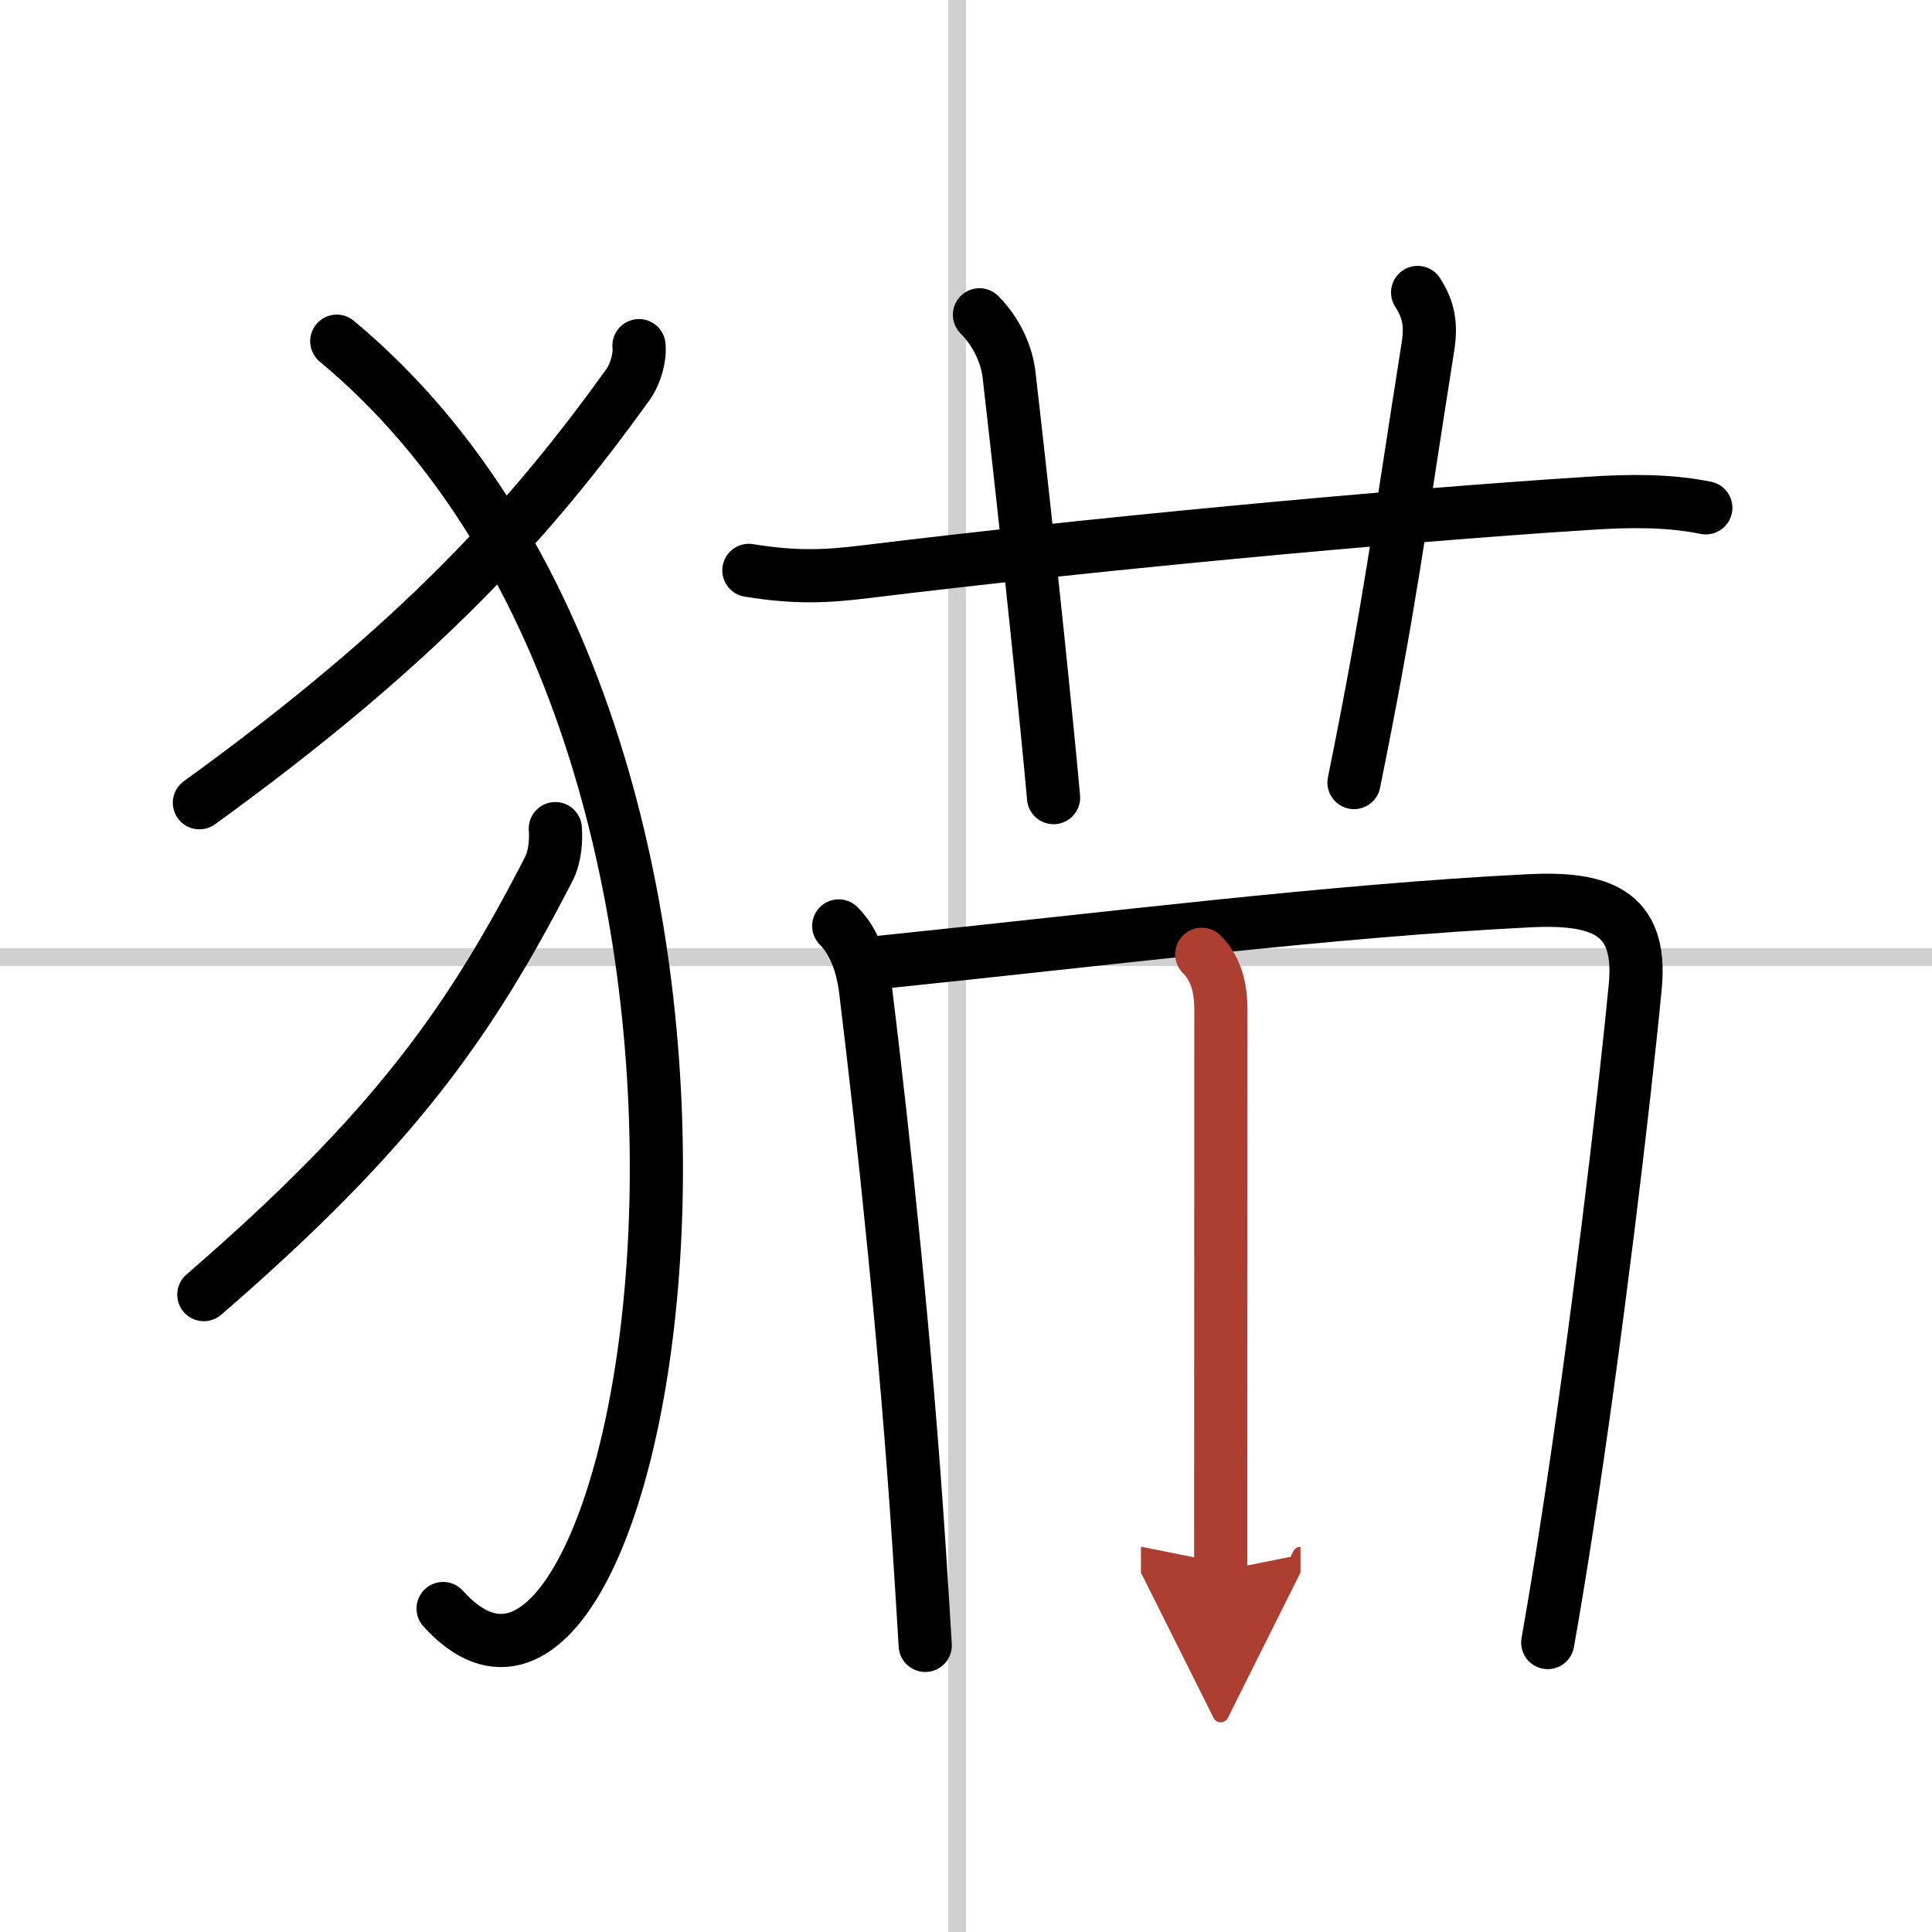
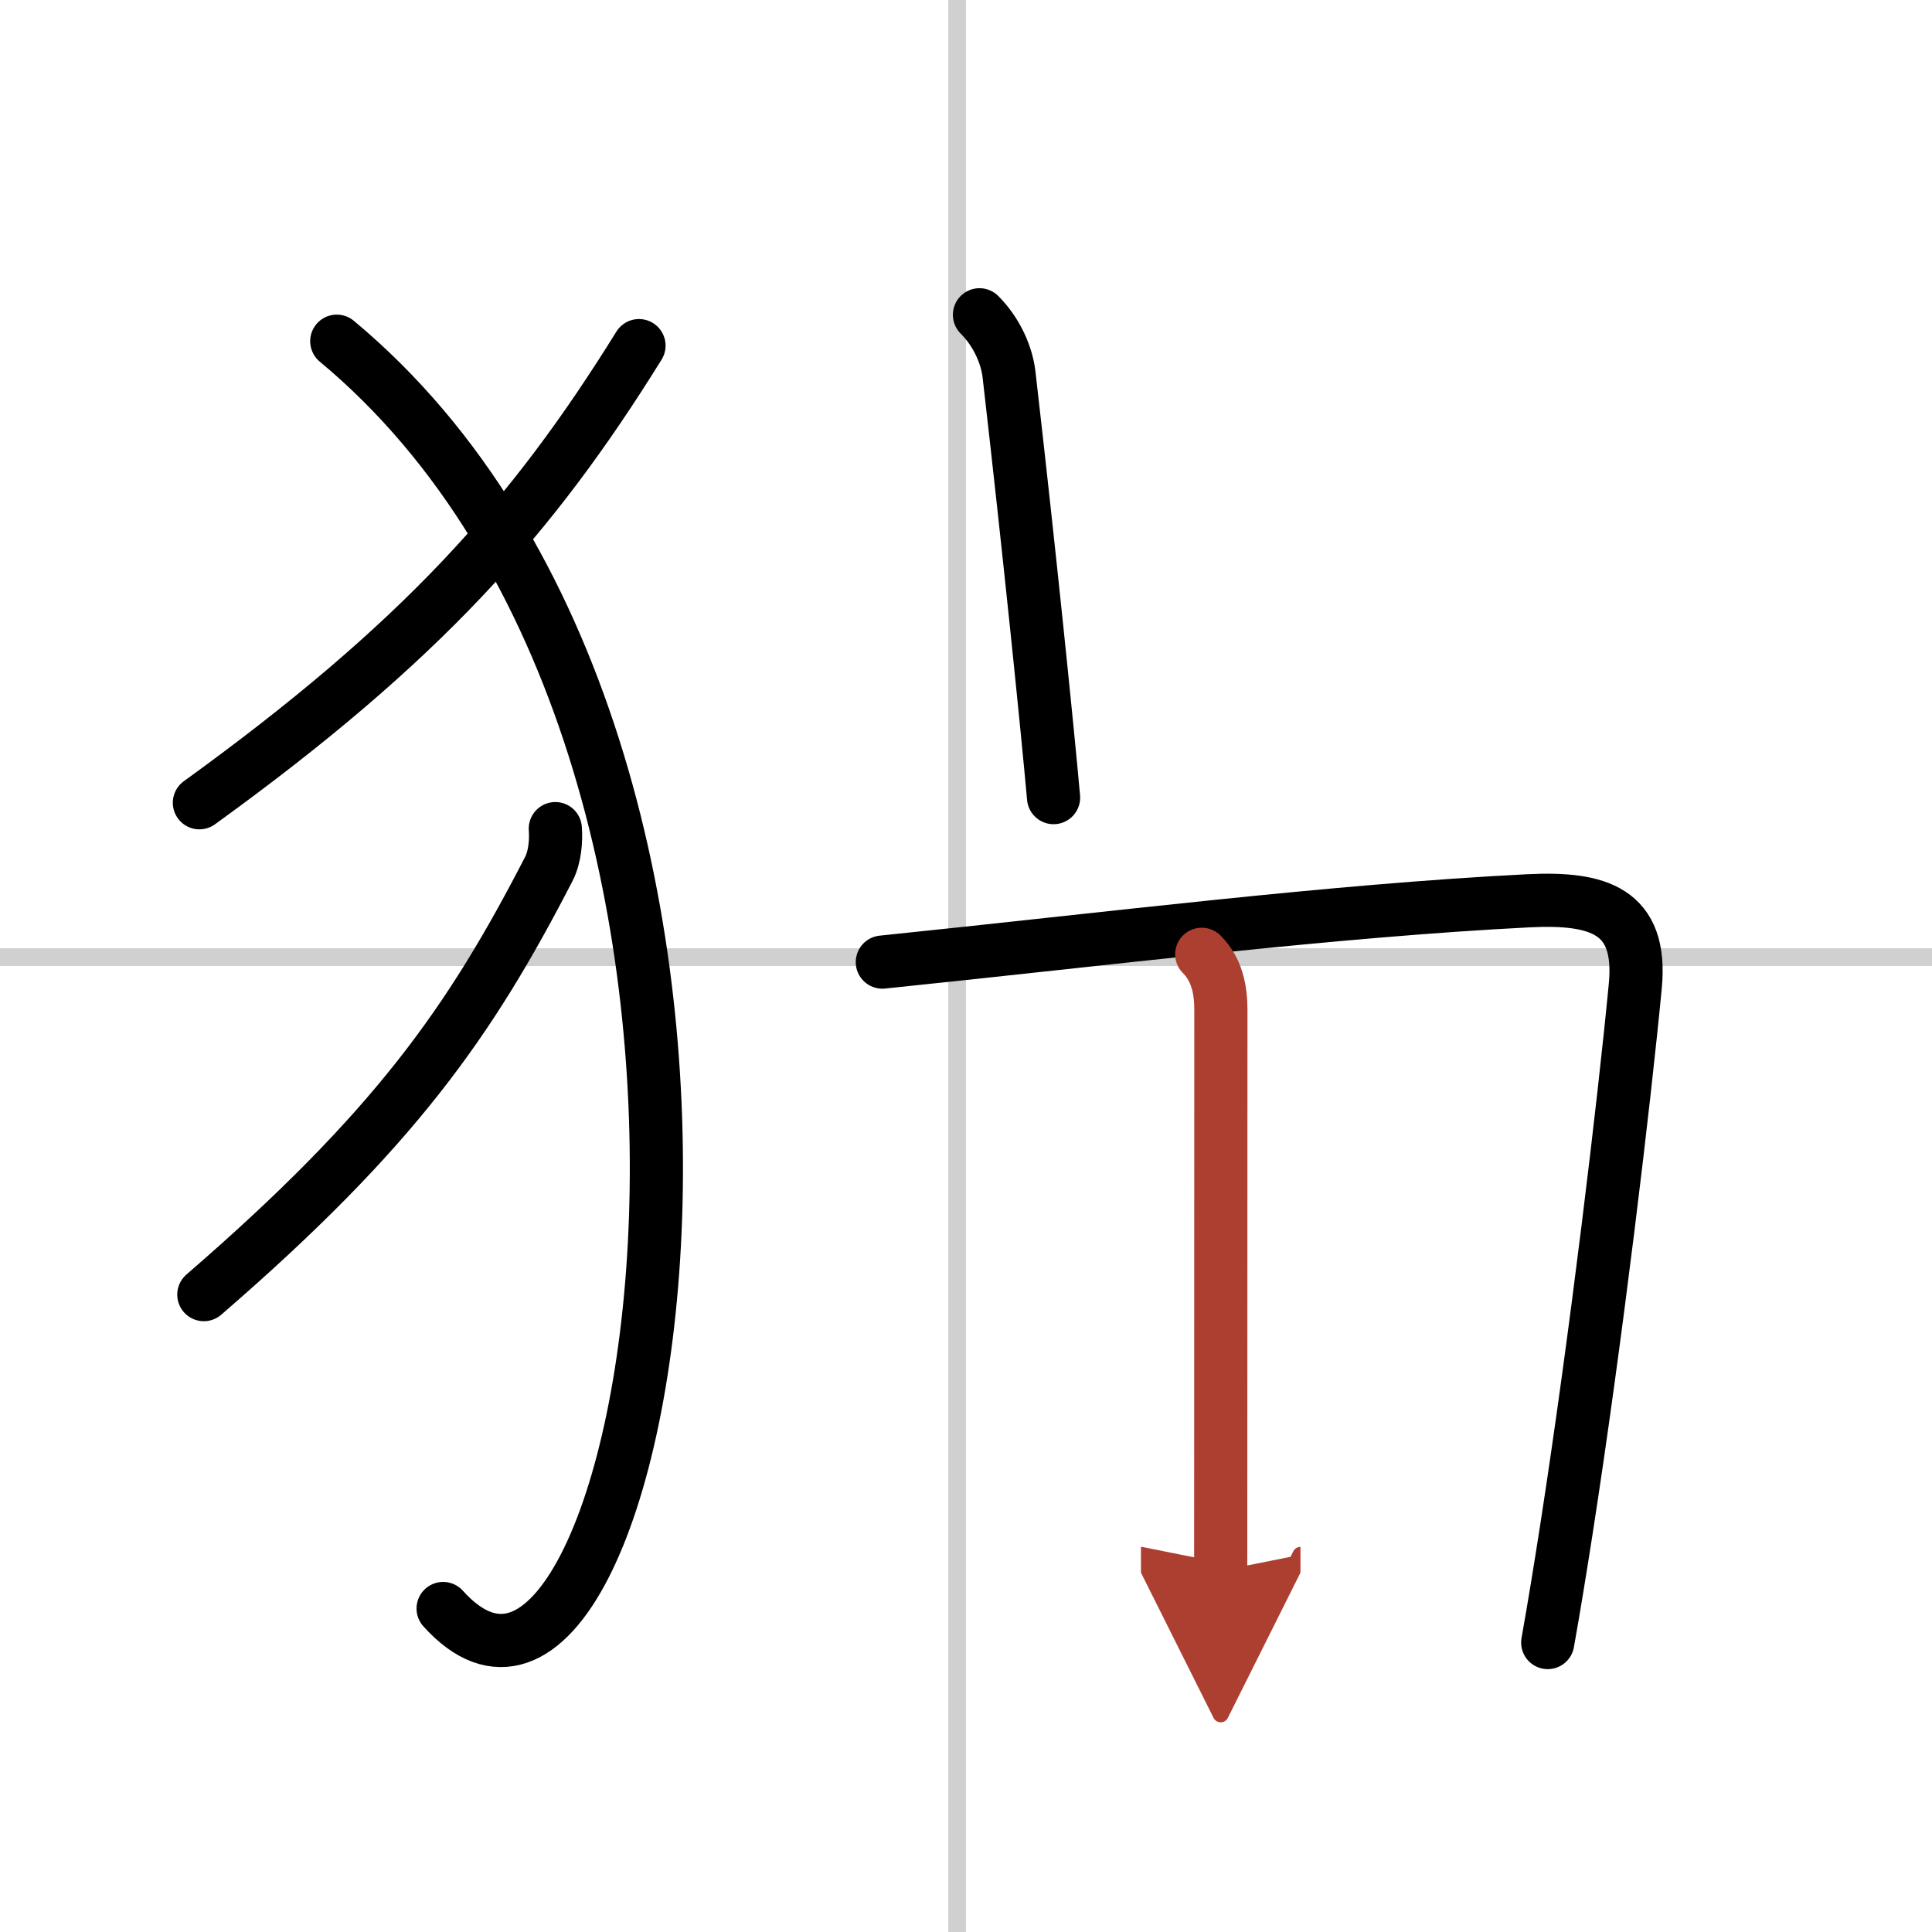
<svg xmlns="http://www.w3.org/2000/svg" width="400" height="400" viewBox="0 0 109 109">
  <defs>
    <marker id="a" markerWidth="4" orient="auto" refX="1" refY="5" viewBox="0 0 10 10">
      <polyline points="0 0 10 5 0 10 1 5" fill="#ad3f31" stroke="#ad3f31" />
    </marker>
  </defs>
  <g fill="none" stroke="#000" stroke-linecap="round" stroke-linejoin="round" stroke-width="3">
-     <rect width="100%" height="100%" fill="#fff" stroke="#fff" />
    <line x1="54" x2="54" y2="109" stroke="#d0d0d0" stroke-width="1" />
    <line x2="109" y1="54" y2="54" stroke="#d0d0d0" stroke-width="1" />
-     <path d="M36.05,19.5c0.07,0.61-0.17,1.57-0.63,2.21C30,29.25,23.75,36.25,11.25,45.29" />
+     <path d="M36.05,19.5C30,29.25,23.75,36.25,11.25,45.29" />
    <path d="m19 19.25c28.25 23.5 17.71 84.53 6 71.5" />
    <path d="m31.33 46.75c0.05 0.63-0.01 1.58-0.36 2.26-4.44 8.62-8.69 14.71-19.47 24.03" />
-     <path d="m42.25 32.18c2.75 0.45 4.5 0.33 6.63 0.07 12.24-1.5 29.24-3.12 40.87-3.86 2.16-0.14 4.37-0.17 6.49 0.26" />
    <path d="M55.26,17.76c0.99,0.99,1.55,2.3,1.67,3.39C58.1,31.32,59.11,41.3,59.44,45" />
-     <path d="m79.98 16.5c0.65 1 0.77 1.88 0.58 3.07-1.66 10.51-2.17 14.72-4.17 24.58" />
-     <path d="m47.32 52.24c0.97 0.97 1.36 2.43 1.5 3.5 1.06 8.64 2.3 20.37 3.03 31.5 0.13 1.92 0.24 3.8 0.35 5.59" />
    <path d="m49.78 54.28c12.83-1.32 25.34-2.9 36.47-3.46 3.89-0.19 6.42 0.53 6.01 4.81-0.62 6.5-2.2 19.8-3.89 30.68-0.35 2.25-0.7 4.4-1.05 6.36" />
    <path d="m67.8 53.84c0.87 0.87 1.08 2.01 1.08 3.16 0 8-0.01 25.49-0.01 31.62" marker-end="url(#a)" stroke="#ad3f31" />
  </g>
</svg>